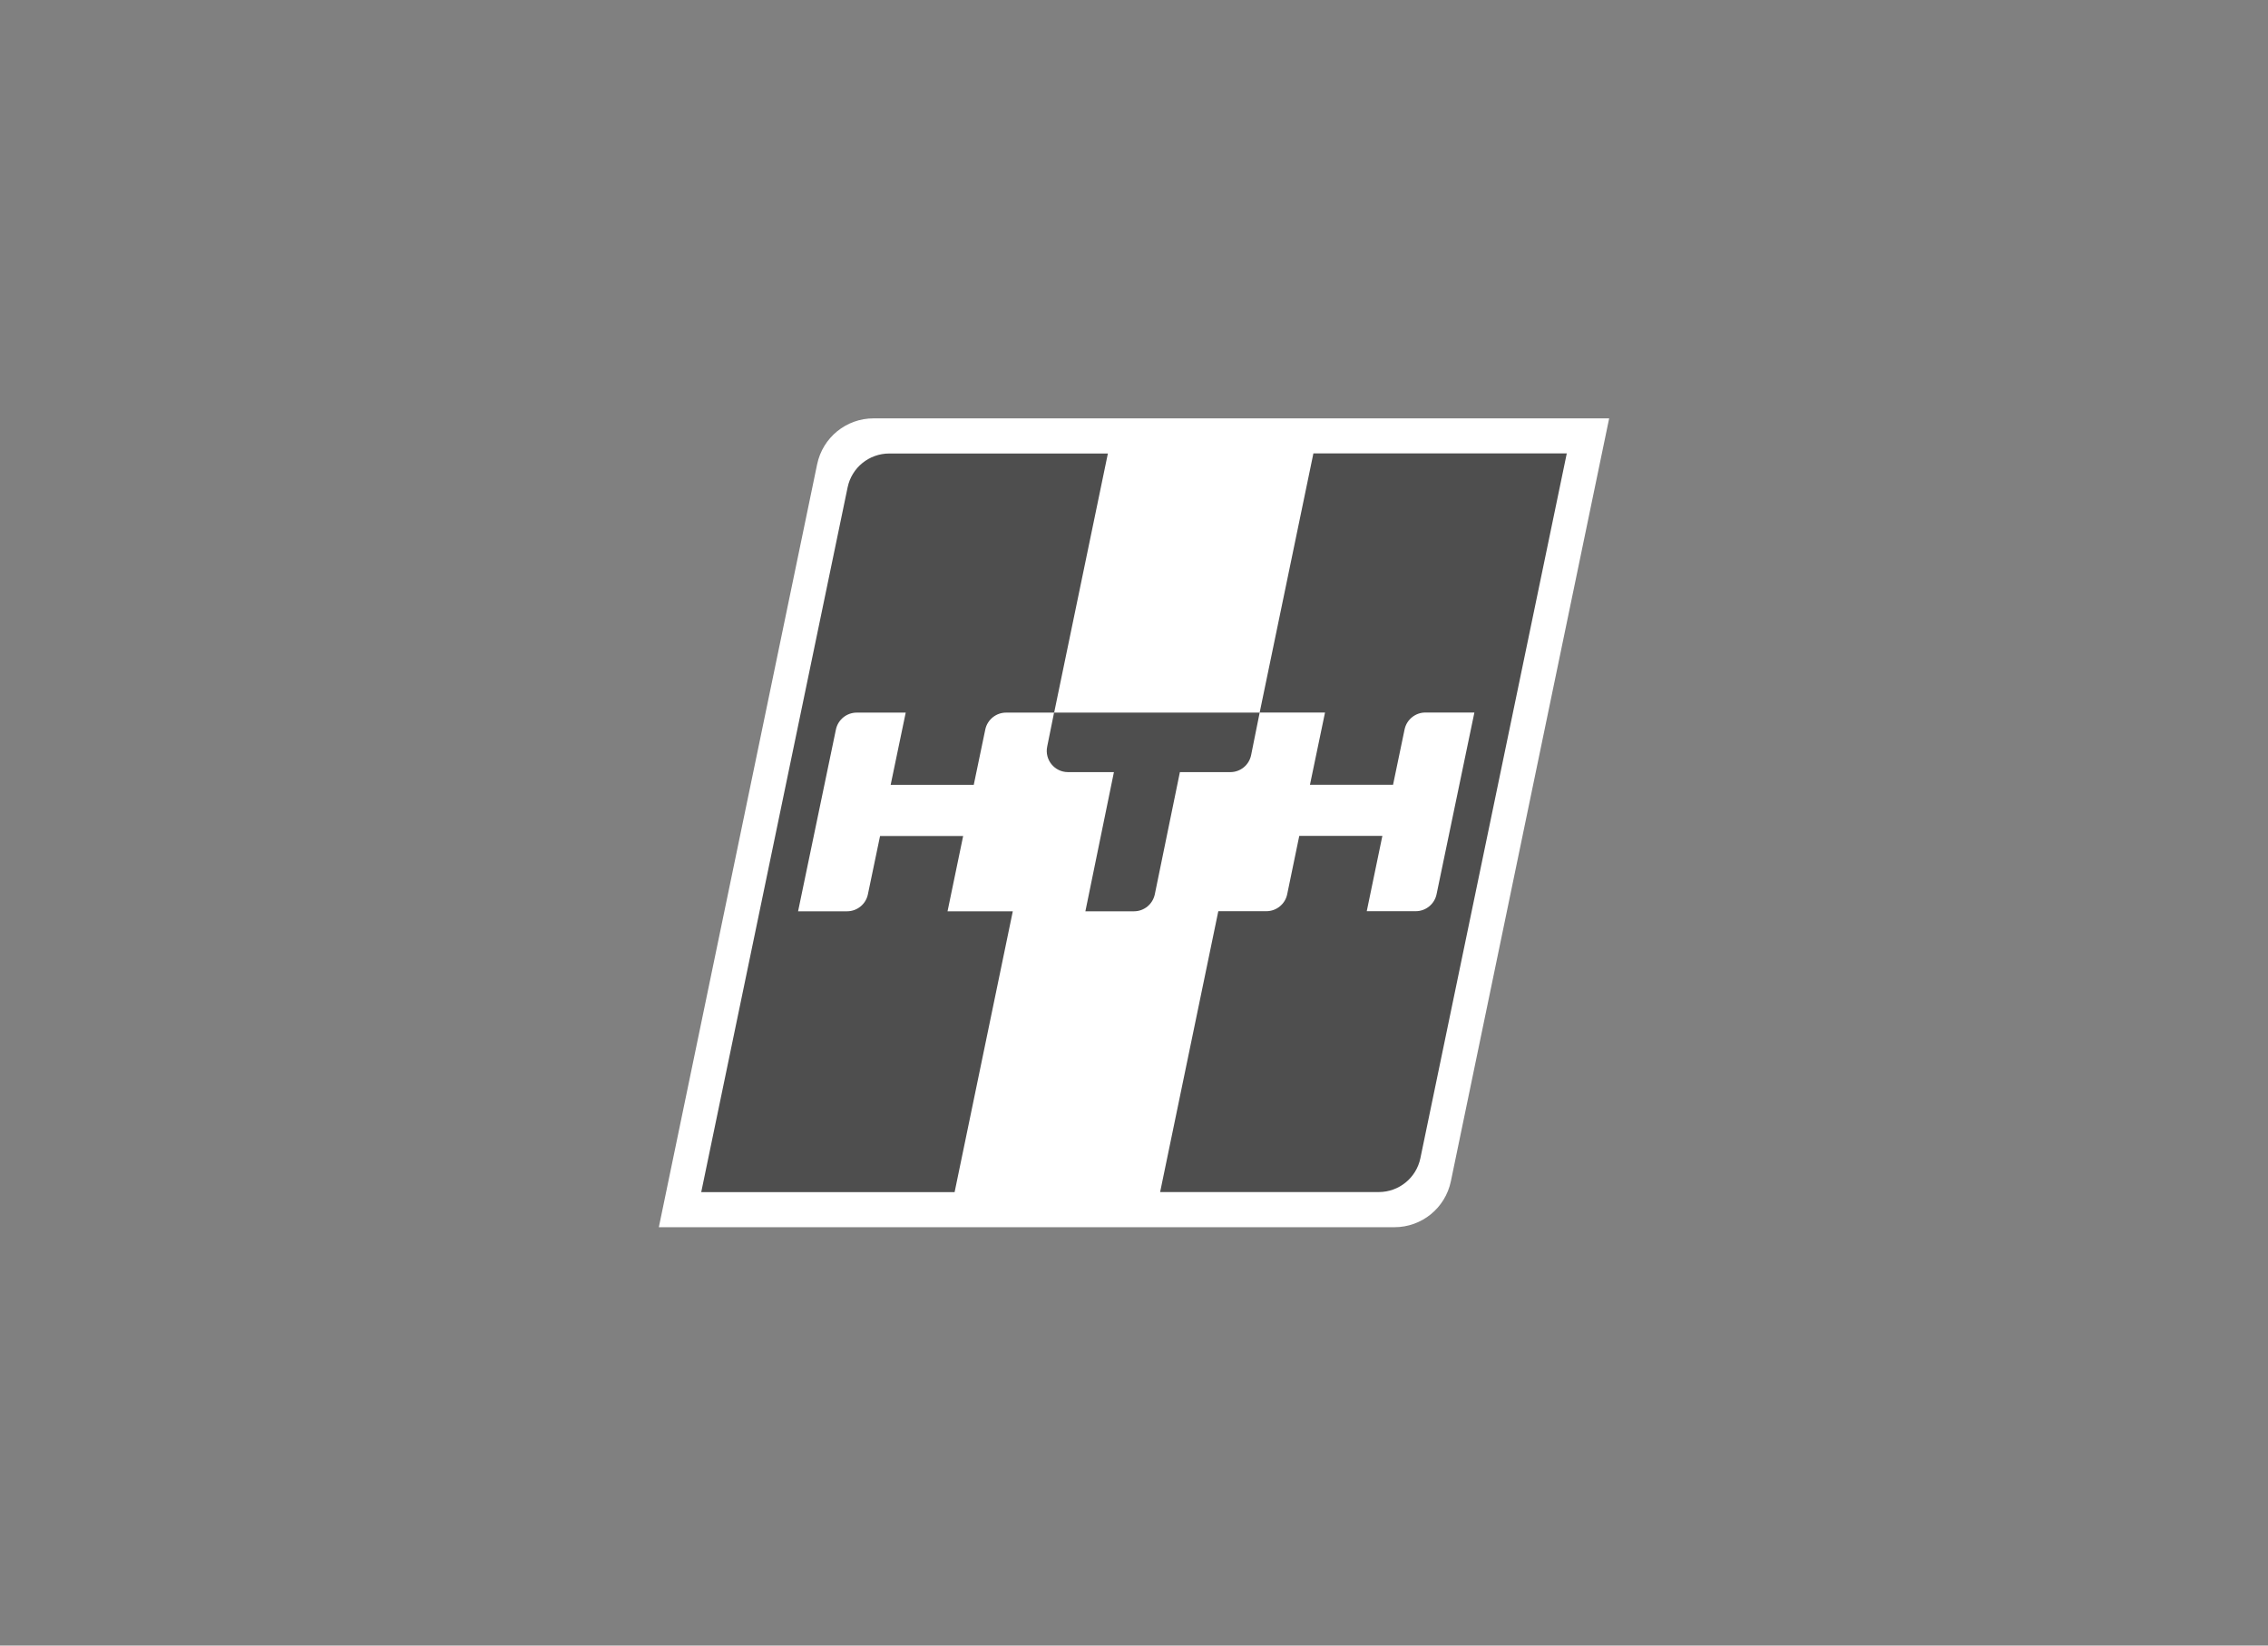
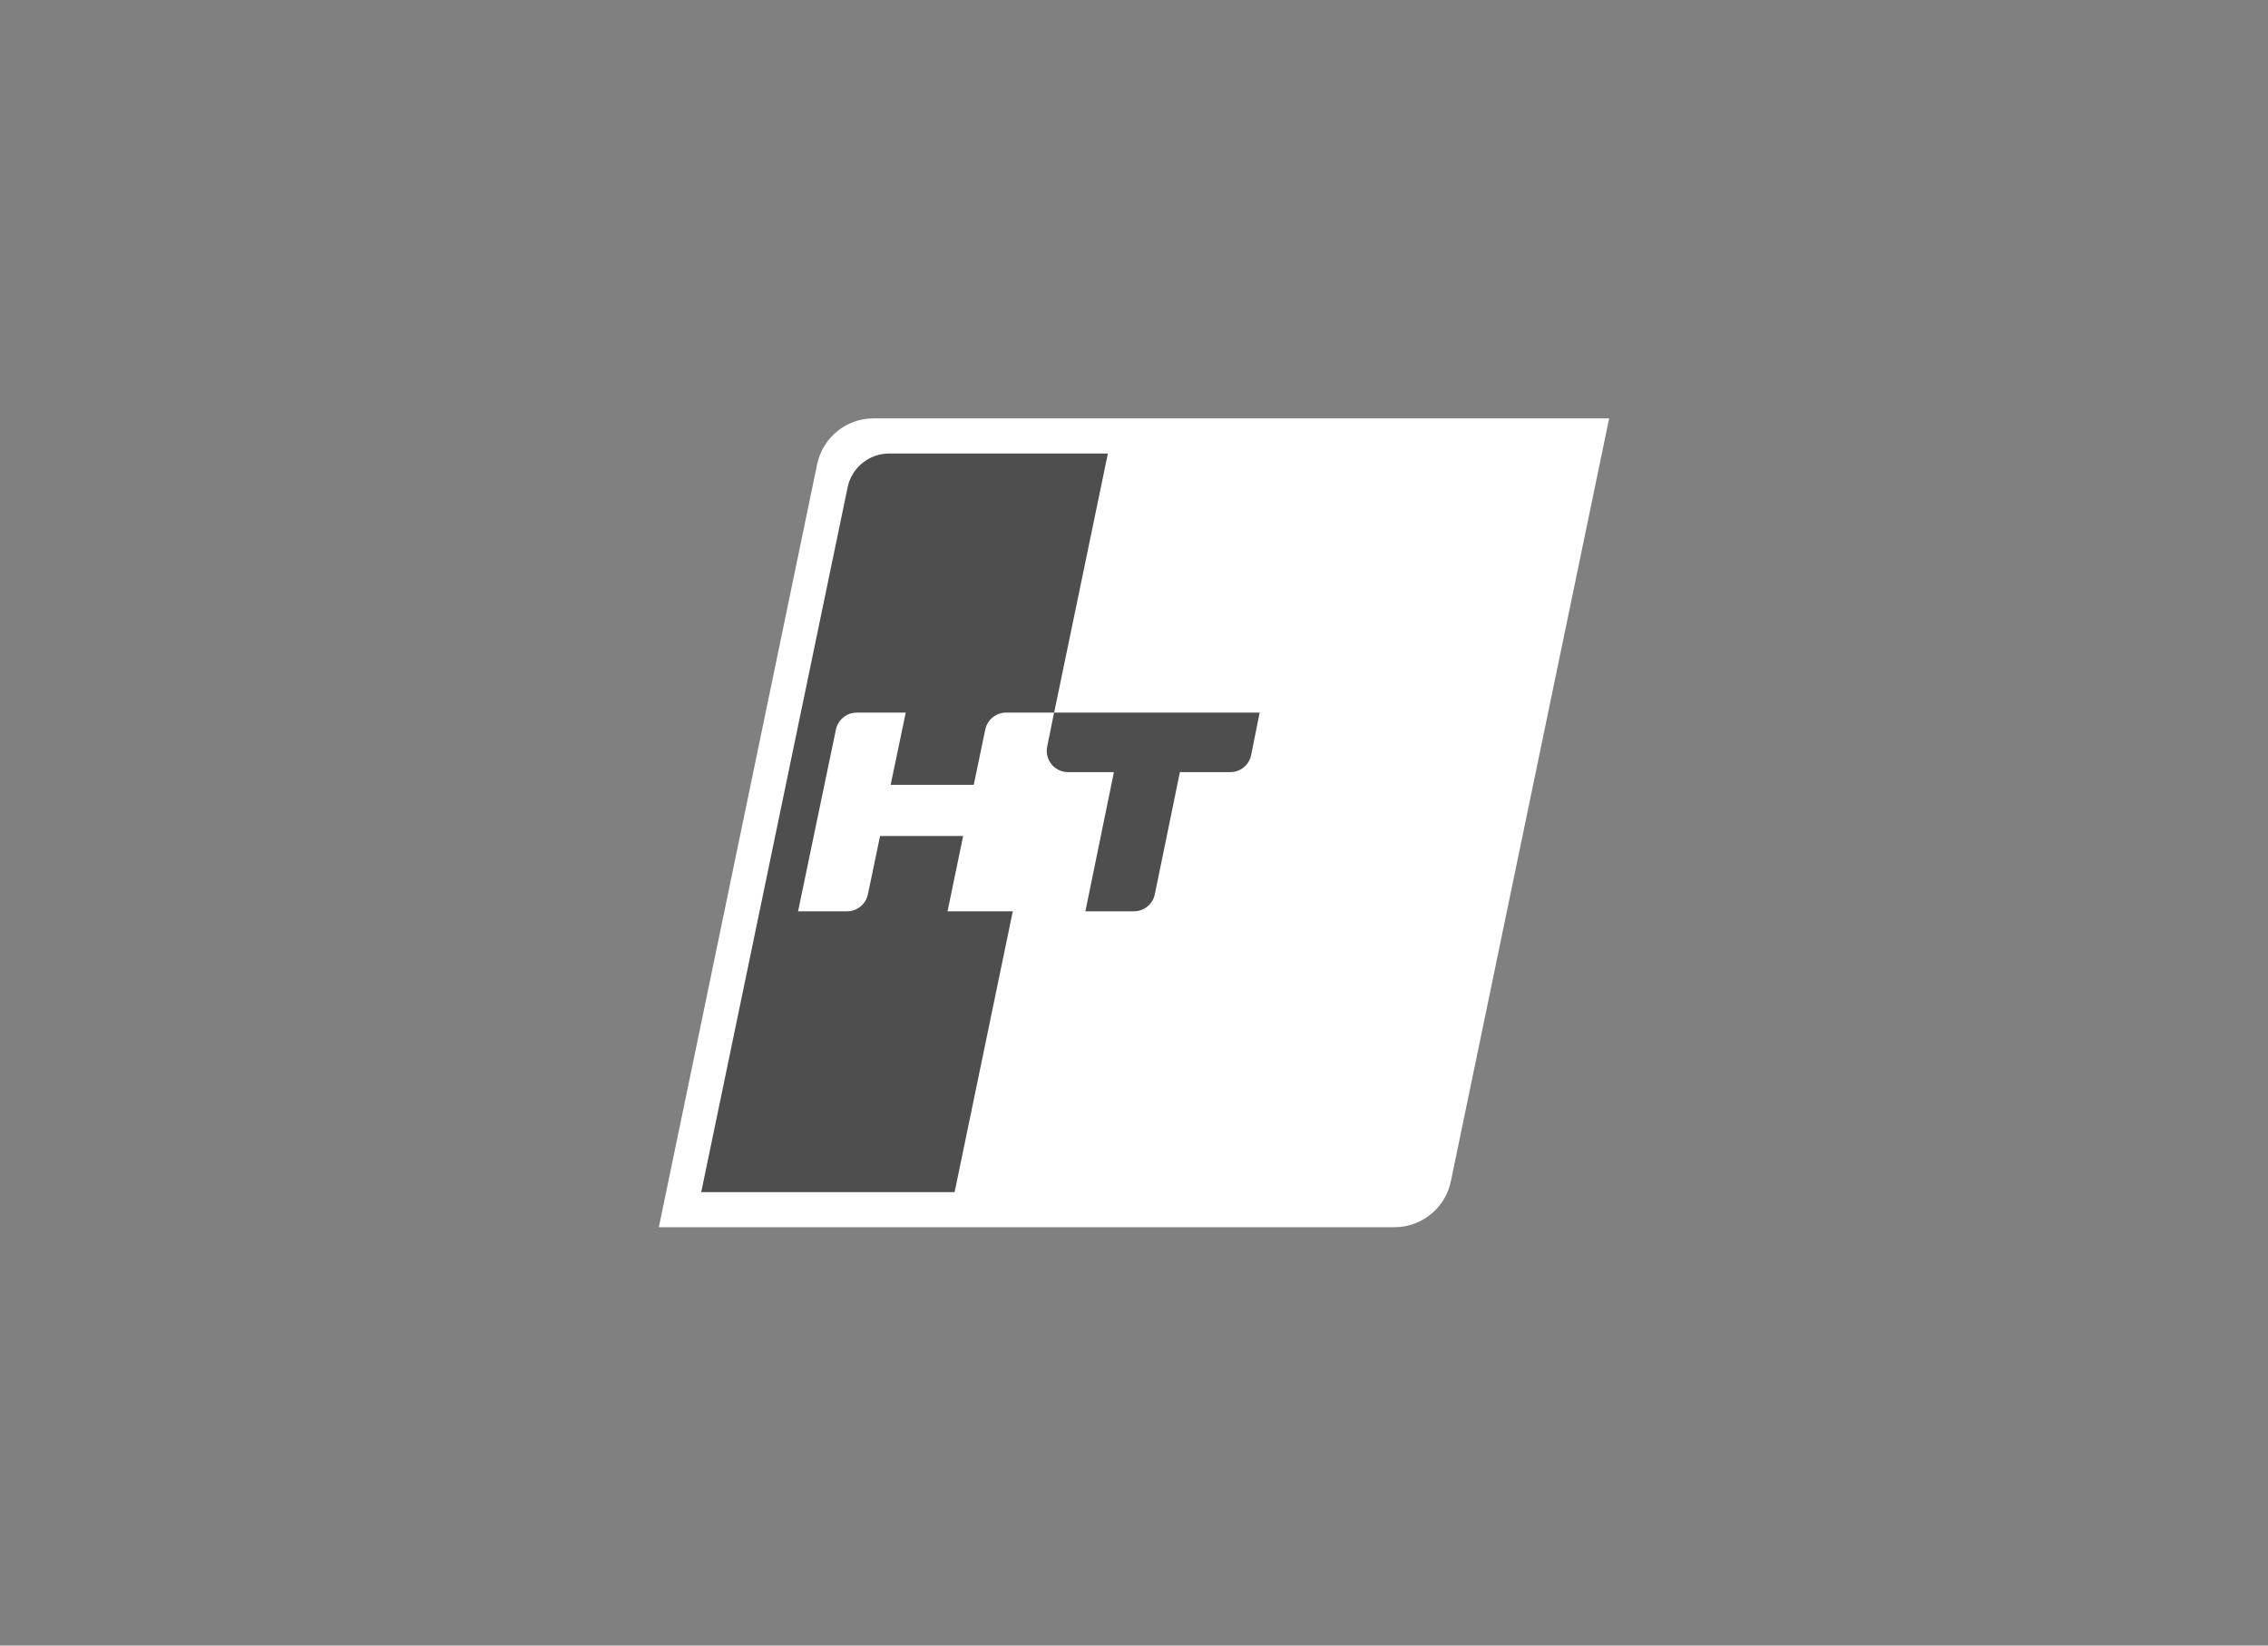
<svg xmlns="http://www.w3.org/2000/svg" id="Layer_1" viewBox="0 0 244 177">
  <rect x="0" y="0" width="244" height="177" fill="#808080" stroke="none" />
  <defs>
    <style>.cls-1{fill:#4e4e4e;}.cls-1,.cls-2{stroke-width:0px;}.cls-2{fill:#fff;}</style>
  </defs>
  <path class="cls-2" d="M150.02,132h-79.14l17.03-82.06c.6-2.88,3.13-4.94,6.07-4.94h79.14l-17.03,82.06c-.6,2.88-3.13,4.94-6.07,4.94Z" />
  <path class="cls-1" d="M101.94,98.02l1.68-8.1h-8.94l-1.31,6.28c-.22,1.06-1.16,1.82-2.24,1.82h-5.27l4.07-19.55c.22-1.06,1.16-1.82,2.24-1.82h5.27s-1.62,7.77-1.62,7.77h8.94l1.24-5.95c.22-1.06,1.16-1.82,2.24-1.82h5.17l5.78-27.87h-23.52c-2.17,0-4.04,1.52-4.48,3.64l-15.75,75.81h27.26l6.26-30.21h-7.02Z" />
  <path class="cls-1" d="M126.94,83.04l-2.7,13.15c-.22,1.06-1.15,1.83-2.24,1.83h-5.23l3.07-14.97h-4.94c-1.44,0-2.53-1.32-2.24-2.74l.74-3.66h22.12l-.92,4.57c-.22,1.07-1.15,1.83-2.24,1.83h-5.42Z" />
-   <path class="cls-1" d="M142.55,76.64l-1.62,7.77h8.94s1.24-5.95,1.24-5.95c.22-1.06,1.16-1.82,2.24-1.82h5.27s-4.07,19.55-4.07,19.55c-.22,1.06-1.16,1.82-2.24,1.82h-5.27s1.68-8.1,1.68-8.1h-8.94s-1.3,6.28-1.3,6.28c-.22,1.06-1.16,1.82-2.24,1.82h-5.17s-6.26,30.21-6.26,30.21h23.52c2.17,0,4.04-1.52,4.48-3.64l15.75-75.81h-27.26s-5.78,27.87-5.78,27.87h7.02Z" />
</svg>